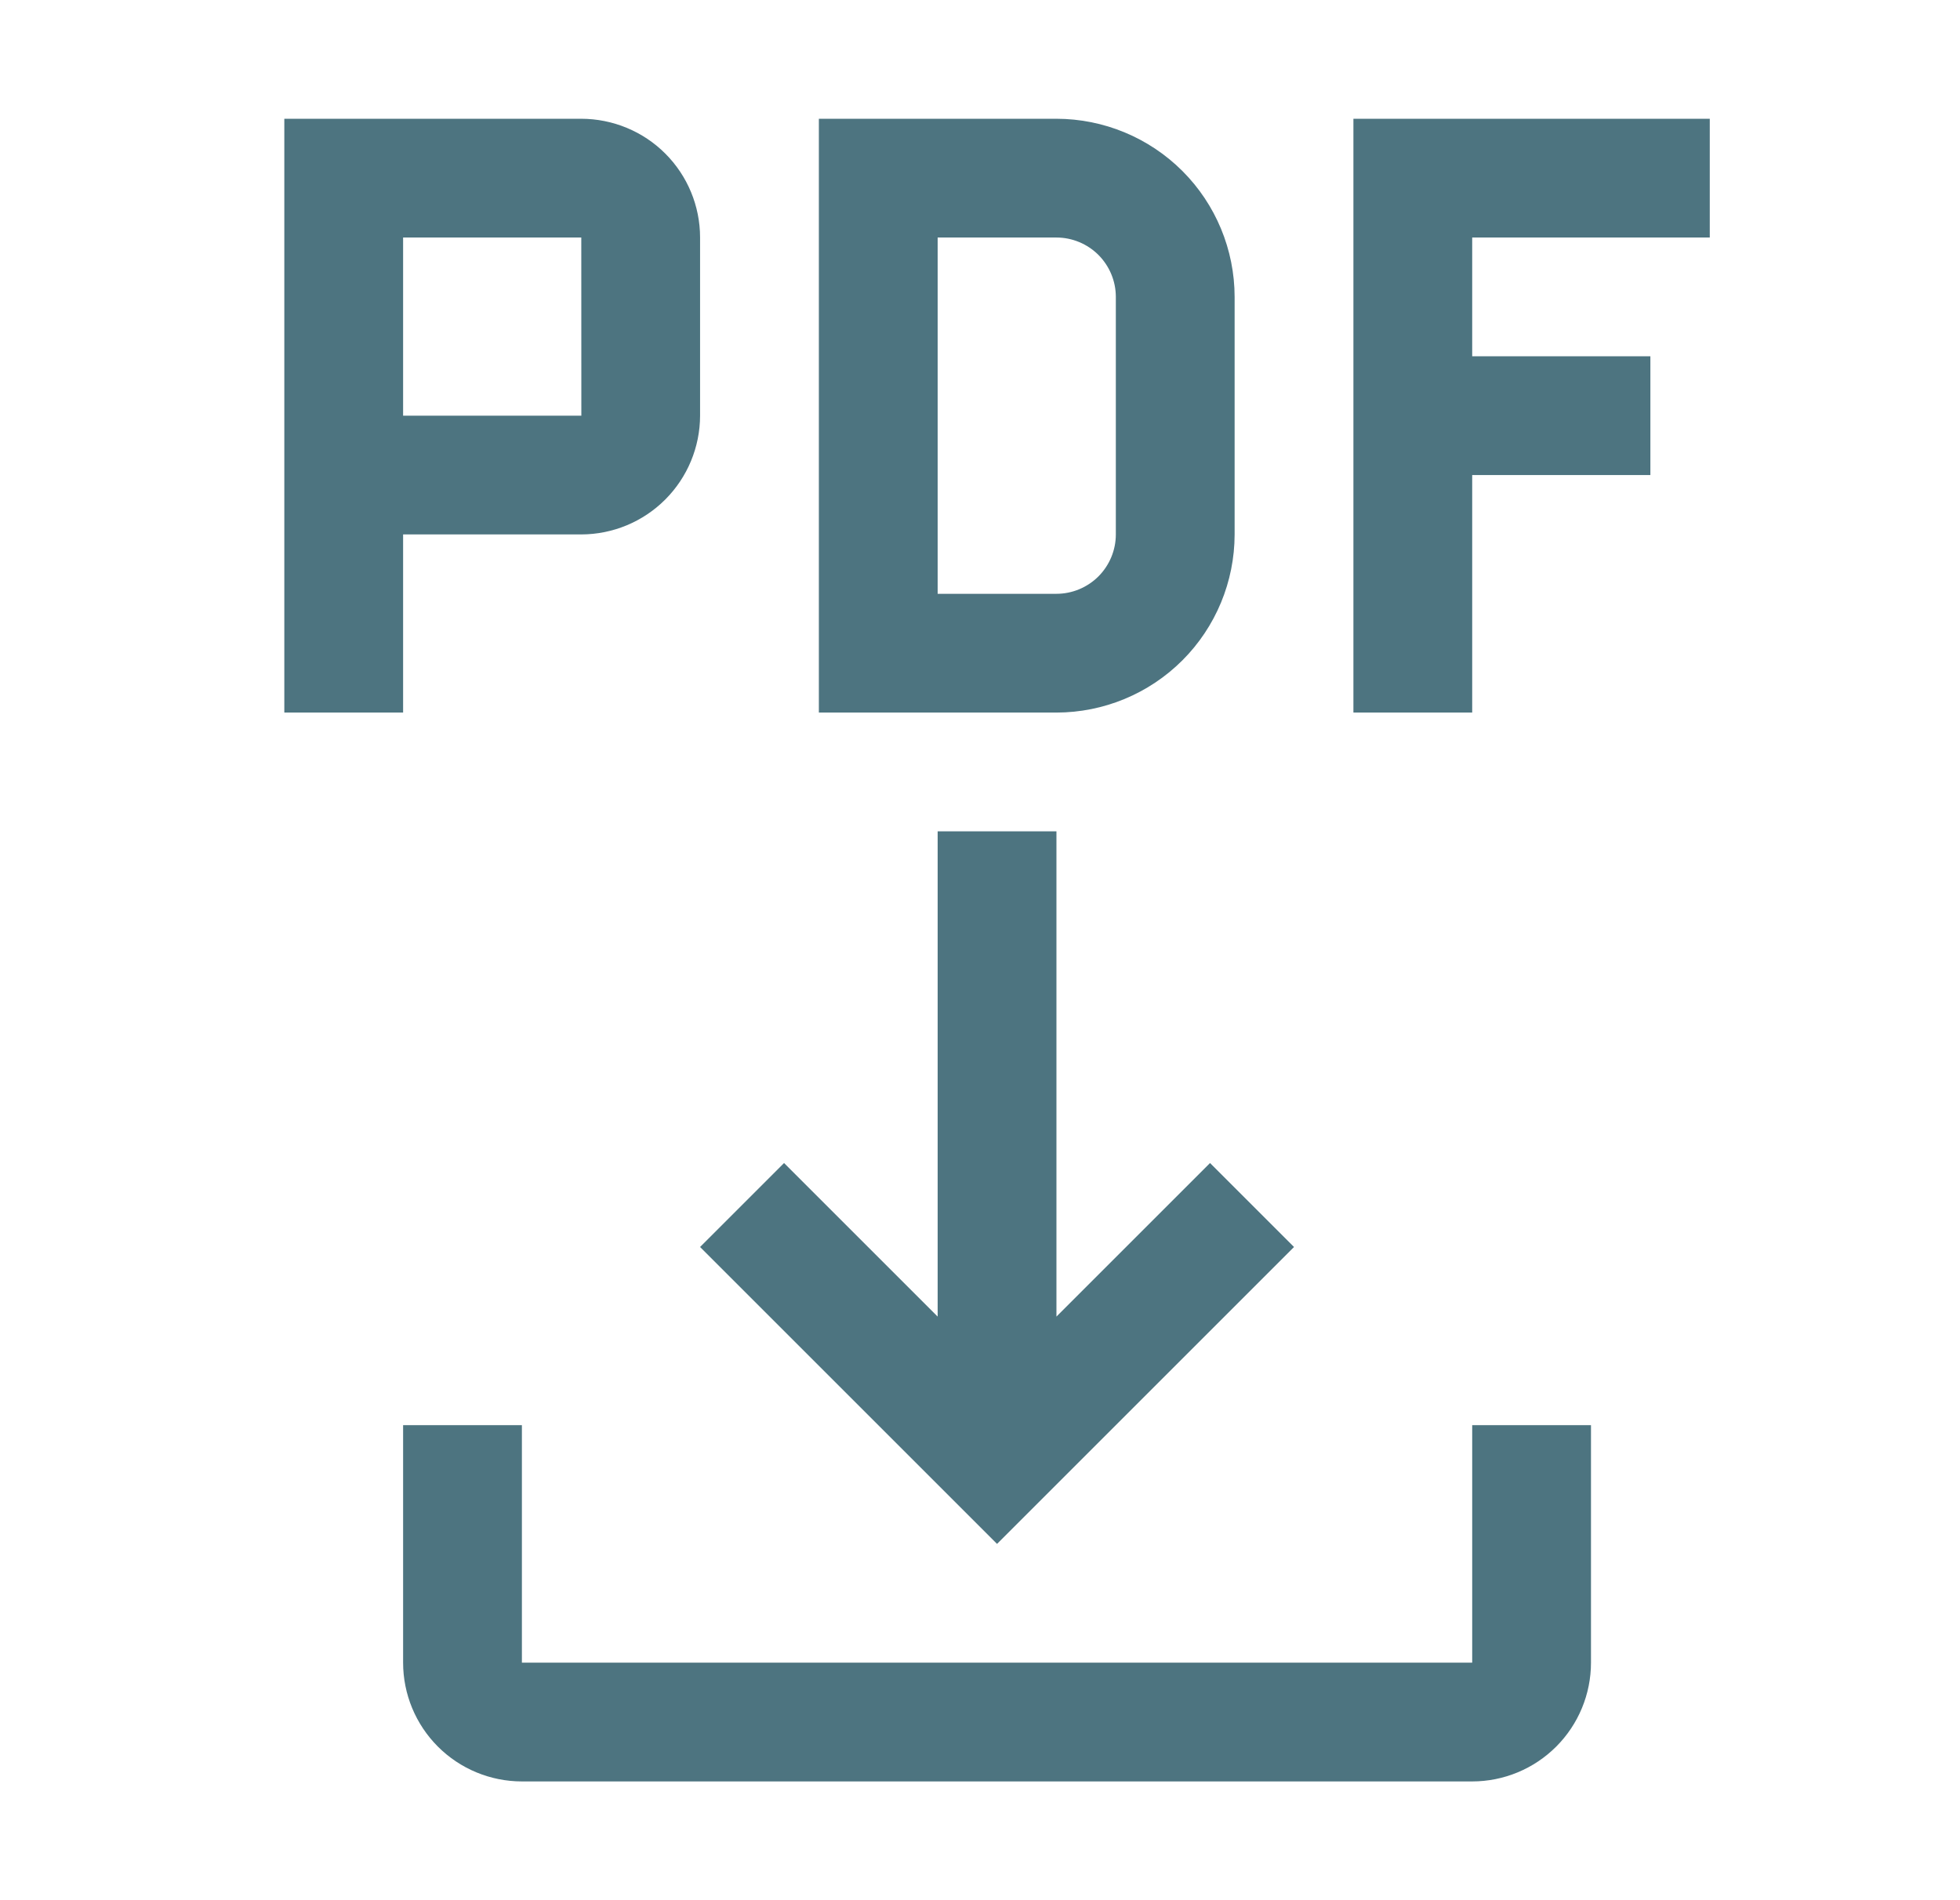
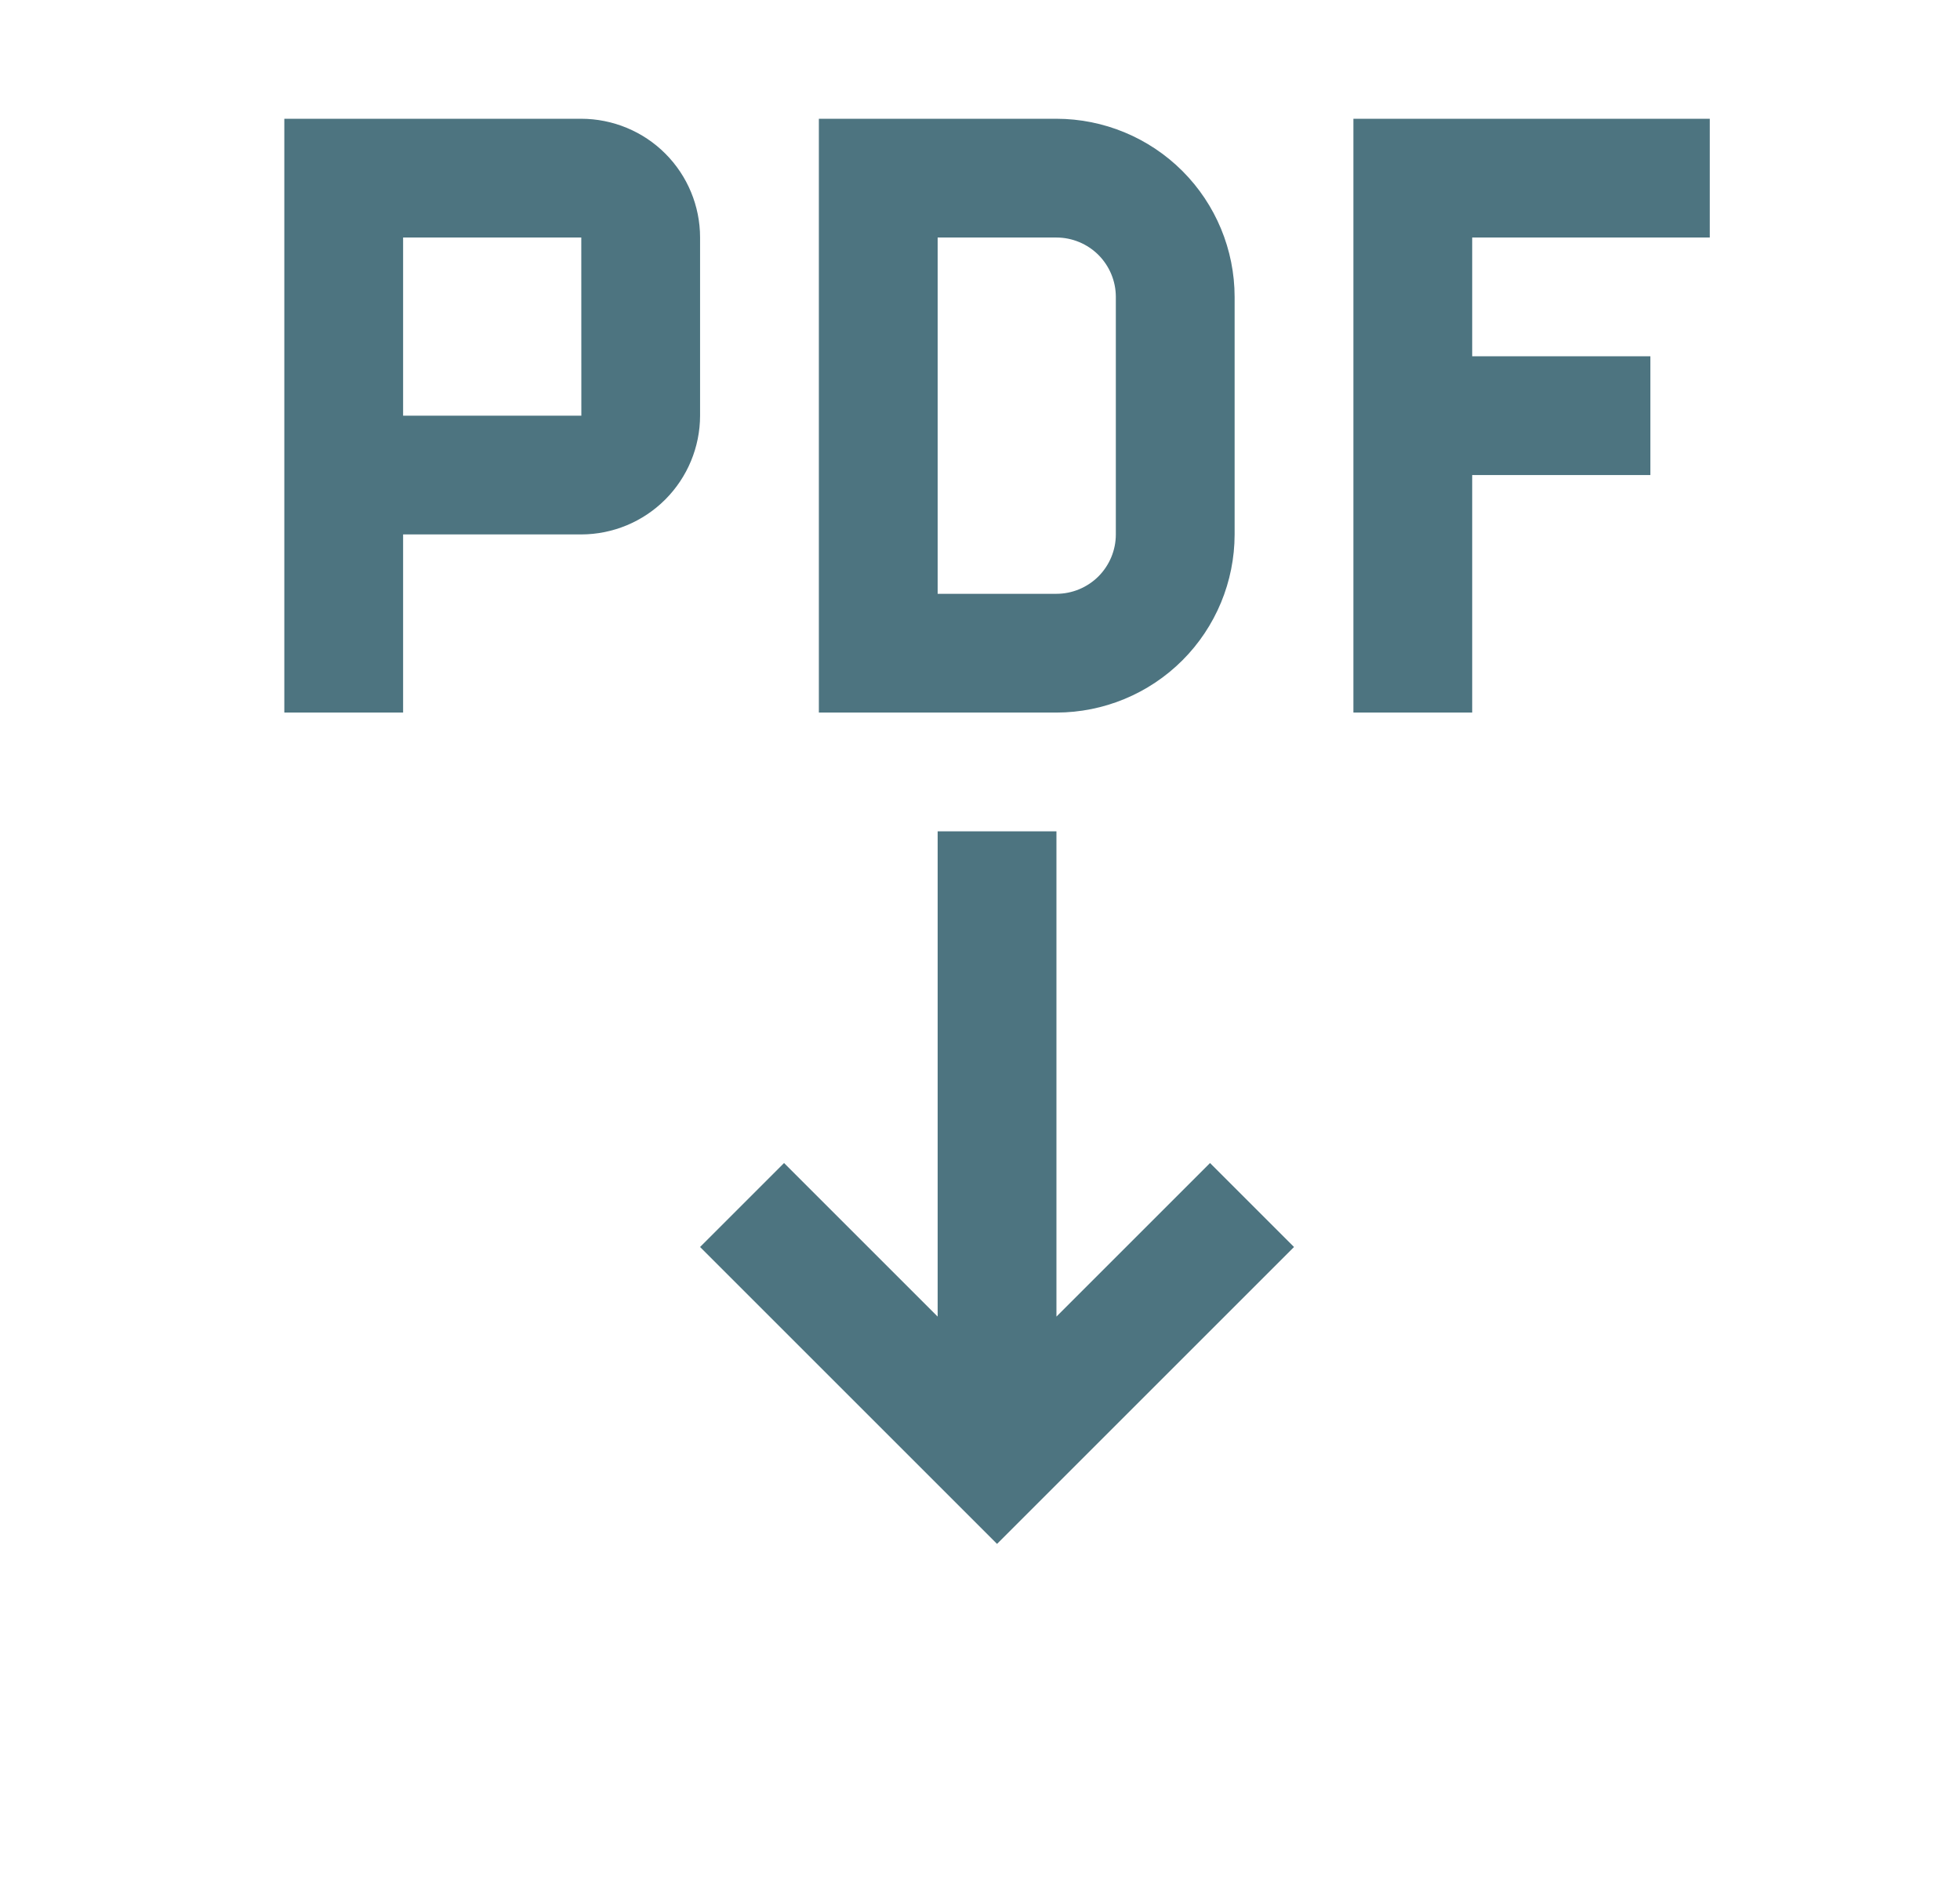
<svg xmlns="http://www.w3.org/2000/svg" width="33" height="32" viewBox="0 0 33 32" fill="none">
-   <path d="M24.787 24V28H8.787V24H6.787V28C6.787 28.53 6.998 29.039 7.373 29.414C7.748 29.789 8.257 30 8.787 30H24.787C25.317 30 25.826 29.789 26.201 29.414C26.576 29.039 26.787 28.53 26.787 28V24H24.787Z" fill="#4D7480" />
  <path d="M21.787 21L20.373 19.586L17.787 22.172V14H15.787V22.172L13.201 19.586L11.787 21L16.787 26L21.787 21ZM28.787 4V2H22.787V12H24.787V8H27.787V6H24.787V4H28.787ZM17.787 12H13.787V2H17.787C18.582 2.001 19.345 2.317 19.908 2.88C20.47 3.442 20.786 4.205 20.787 5V9C20.786 9.795 20.47 10.558 19.908 11.12C19.345 11.683 18.582 11.999 17.787 12V12ZM15.787 10H17.787C18.052 10 18.306 9.894 18.494 9.707C18.681 9.519 18.787 9.265 18.787 9V5C18.787 4.735 18.681 4.481 18.494 4.293C18.306 4.106 18.052 4 17.787 4H15.787V10ZM9.787 2H4.787V12H6.787V9H9.787C10.317 8.999 10.825 8.788 11.2 8.413C11.575 8.038 11.786 7.53 11.787 7V4C11.787 3.47 11.576 2.961 11.201 2.586C10.826 2.211 10.317 2.001 9.787 2V2ZM6.787 7V4H9.787L9.788 7H6.787Z" fill="#4D7480" />
</svg>